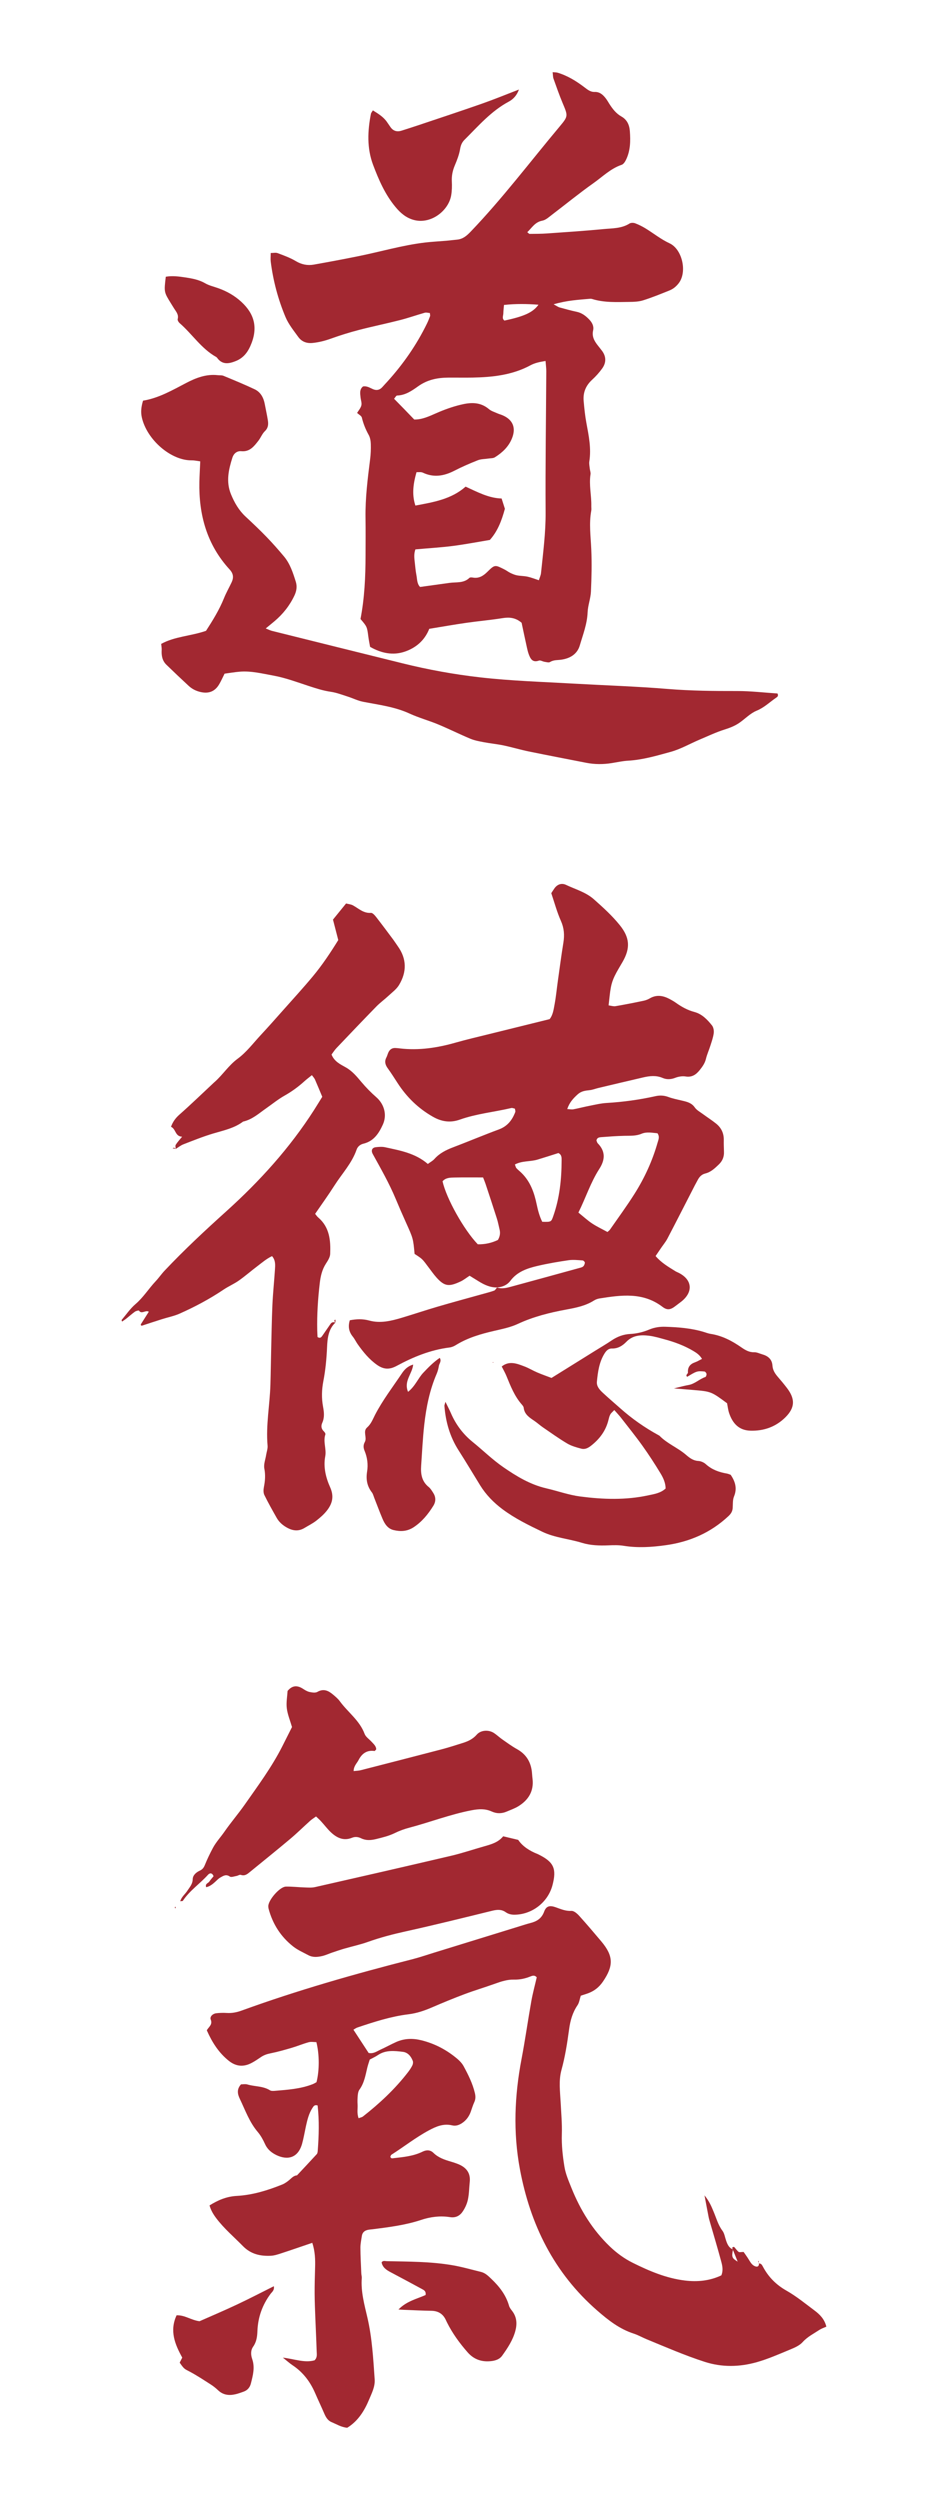
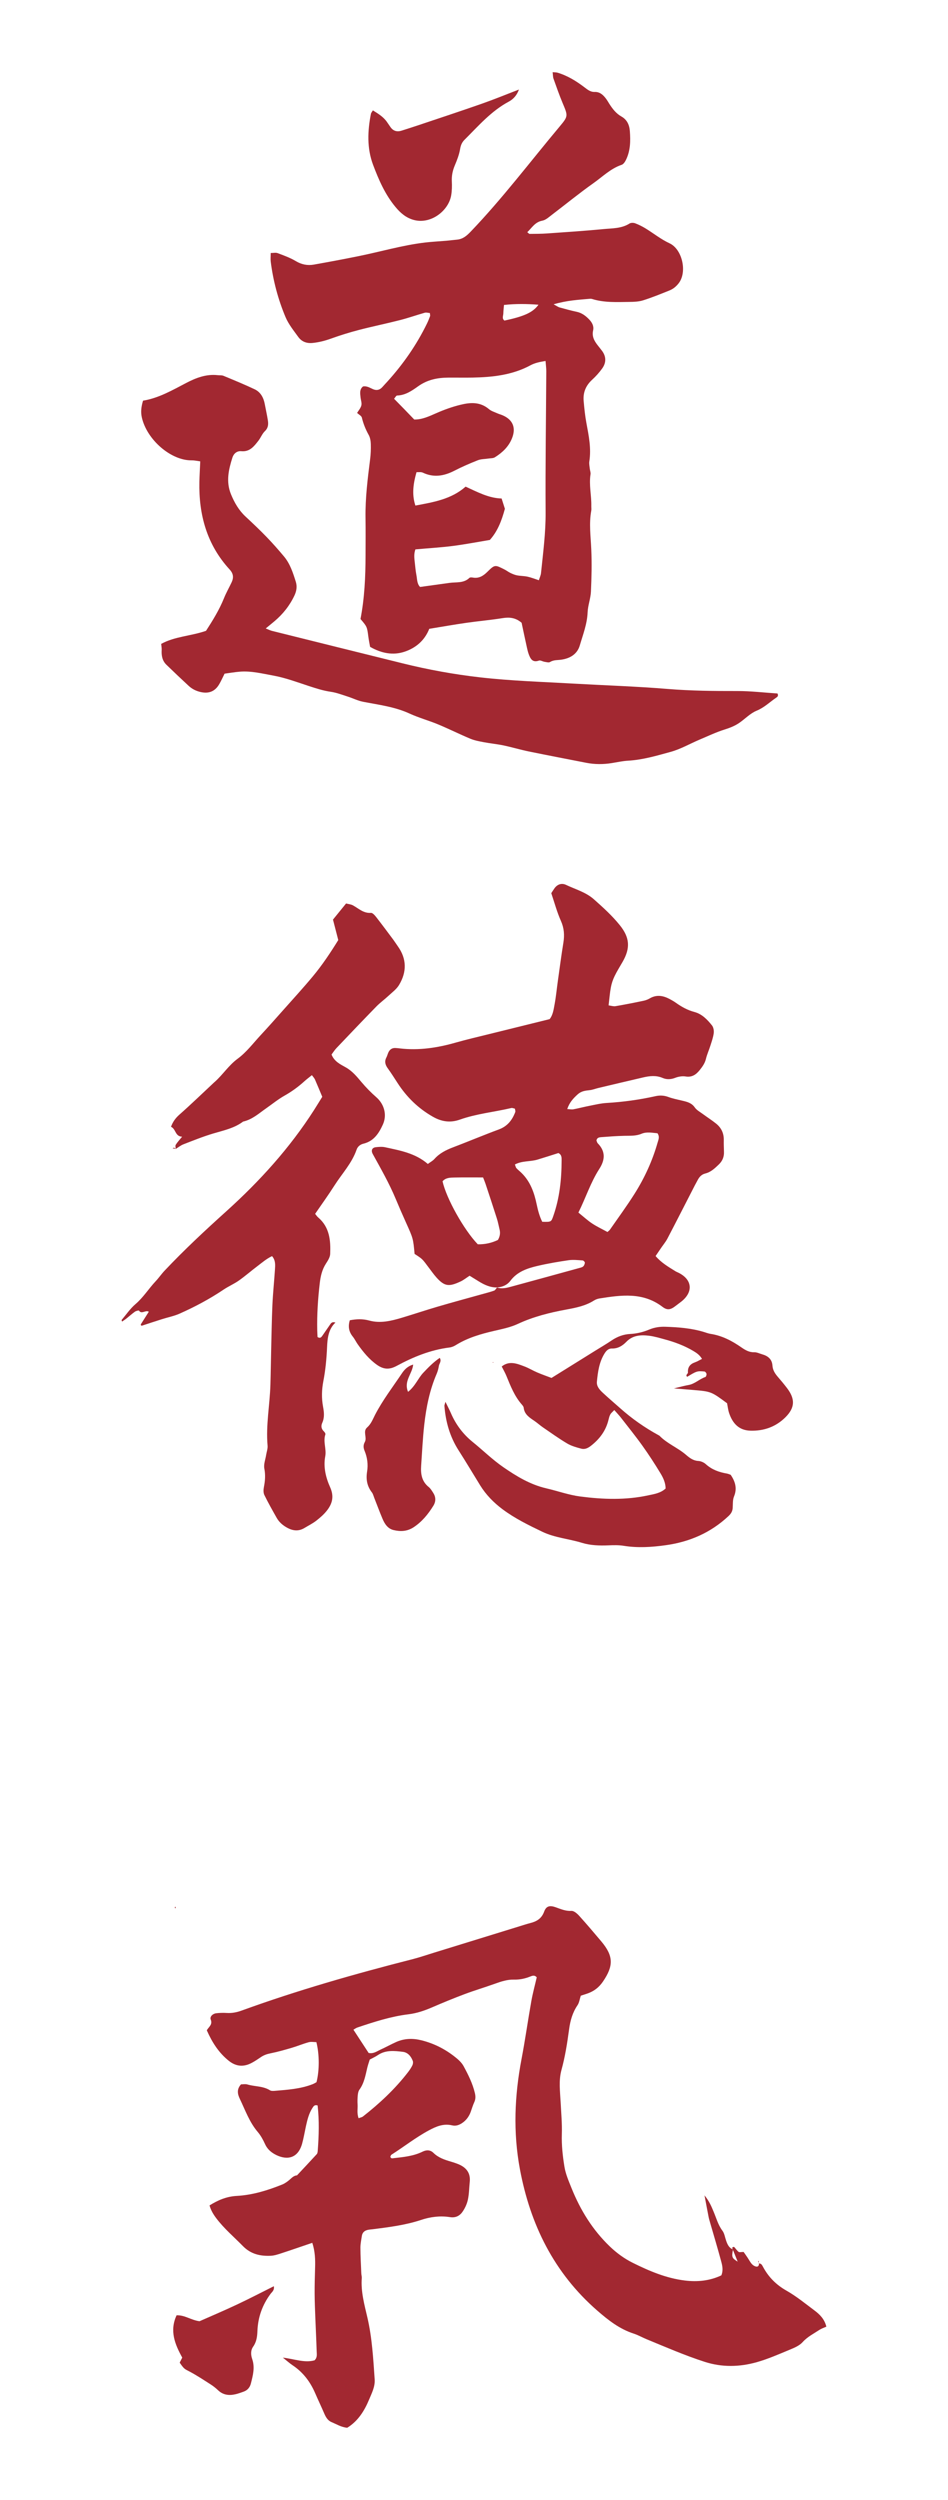
<svg xmlns="http://www.w3.org/2000/svg" id="Calque_1" x="0px" y="0px" viewBox="0 0 251.19 661.84" style="enable-background:new 0 0 251.19 661.84;" xml:space="preserve">
  <style type="text/css"> .st0{fill:#A22831;} </style>
  <path class="st0" d="M194.16,595.51c-0.05-0.17-0.18-0.39-0.12-0.51c0.06-0.11,0.42-0.21,0.48-0.16c0.41,0.42,0.73,0.95,1.18,1.3 c0.21,0.17,0.67,0.03,1.34,0.03c0.38,0.56,0.98,1.36,1.49,2.22c0.43,0.72,0.89,1.4,1.72,1.63c0.67,0.18,0.87-0.28,0.87-0.86 l-0.08,0.06c0.65-0.06,0.9,0.43,1.13,0.88c1.46,2.72,3.49,4.77,6.23,6.32c2.6,1.47,4.95,3.4,7.36,5.2c1.41,1.05,2.69,2.27,3.2,4.32 c-0.65,0.3-1.3,0.51-1.86,0.87c-1.52,1.01-3.14,1.8-4.42,3.22c-0.85,0.95-2.22,1.52-3.46,2.03c-2.87,1.19-5.74,2.46-8.73,3.3 c-4.56,1.28-9.2,1.38-13.8-0.11c-5.24-1.69-10.27-3.88-15.35-5.97c-1.15-0.47-2.24-1.11-3.42-1.49c-3.76-1.21-6.75-3.56-9.67-6.1 c-11.46-9.98-17.76-22.77-20.5-37.49c-1.81-9.72-1.41-19.41,0.44-29.1c0.97-5.09,1.69-10.24,2.6-15.35 c0.38-2.13,0.96-4.23,1.43-6.28c-0.6-0.7-1.22-0.41-1.78-0.19c-1.37,0.54-2.75,0.83-4.24,0.79c-1.79-0.05-3.47,0.52-5.14,1.12 c-2.63,0.94-5.32,1.74-7.94,2.72c-2.91,1.09-5.79,2.28-8.64,3.51c-2.01,0.87-4.04,1.56-6.24,1.83c-4.66,0.57-9.11,2.01-13.54,3.5 c-0.37,0.12-0.69,0.38-1.05,0.58c1.41,2.16,2.75,4.2,4.03,6.16c1.29,0.26,2.15-0.43,3.07-0.85c1.42-0.64,2.78-1.4,4.2-2.04 c2.16-0.97,4.4-1.04,6.7-0.47c3.6,0.89,6.78,2.58,9.59,4.97c0.62,0.53,1.21,1.17,1.6,1.88c1.23,2.27,2.39,4.58,2.99,7.12 c0.2,0.83,0.22,1.61-0.16,2.42c-0.39,0.84-0.64,1.74-0.96,2.61c-0.45,1.2-1.18,2.19-2.25,2.91c-0.8,0.53-1.65,0.85-2.64,0.62 c-2.27-0.54-4.17,0.24-6.18,1.32c-3.5,1.88-6.59,4.33-9.91,6.44c-0.15,0.09-0.2,0.33-0.3,0.51c0.12,0.61,0.61,0.44,0.98,0.4 c2.58-0.29,5.17-0.54,7.55-1.71c1.04-0.51,2.06-0.5,2.89,0.32c1.32,1.29,2.98,1.84,4.68,2.33c0.6,0.17,1.19,0.38,1.77,0.6 c2.15,0.85,3.43,2.28,3.17,4.75c-0.16,1.55-0.16,3.12-0.48,4.64c-0.22,1.09-0.71,2.18-1.32,3.11c-0.76,1.18-1.87,1.83-3.44,1.58 c-2.61-0.41-5.2-0.08-7.68,0.75c-4.17,1.38-8.48,1.91-12.8,2.46c-0.41,0.05-0.83,0.07-1.23,0.15c-0.9,0.18-1.5,0.68-1.64,1.63 c-0.15,1.03-0.38,2.06-0.38,3.09c0.01,2.28,0.14,4.56,0.24,6.83c0.02,0.41,0.15,0.83,0.12,1.24c-0.26,3.59,0.69,7,1.49,10.43 c1.25,5.38,1.55,10.88,1.93,16.37c0.13,1.97-0.78,3.66-1.48,5.35c-1.24,2.98-2.94,5.71-5.79,7.46c-1.57-0.13-2.82-0.94-4.14-1.48 c-1.02-0.42-1.54-1.33-1.96-2.31c-0.78-1.81-1.63-3.59-2.41-5.39c-1.31-3.02-3.22-5.54-6-7.38c-0.75-0.5-1.43-1.12-2.55-2.01 c3.18,0.39,5.76,1.45,8.39,0.72c0.79-0.74,0.59-1.62,0.57-2.42c-0.09-2.9-0.24-5.81-0.35-8.71c-0.08-2.18-0.18-4.36-0.19-6.54 c-0.01-2.28,0.05-4.56,0.12-6.83c0.07-2.18,0-4.33-0.74-6.61c-2.86,0.97-5.58,1.92-8.32,2.81c-0.88,0.29-1.79,0.58-2.7,0.62 c-2.77,0.12-5.25-0.41-7.37-2.57c-2.39-2.44-5.02-4.65-7.09-7.41c-0.75-1-1.38-2.04-1.75-3.35c2.28-1.42,4.51-2.37,7.25-2.52 c4.15-0.23,8.16-1.46,12.03-3.02c0.66-0.27,1.27-0.71,1.82-1.16c0.64-0.53,1.17-1.2,2.08-1.26c1.75-1.87,3.51-3.73,5.23-5.61 c0.19-0.2,0.24-0.58,0.26-0.88c0.31-4.03,0.42-8.05-0.03-12.01c-0.82-0.26-1.08,0.21-1.36,0.64c-0.98,1.51-1.38,3.23-1.76,4.96 c-0.33,1.52-0.58,3.06-1,4.56c-1.24,4.32-4.58,4.26-7.31,2.71c-1.09-0.62-1.97-1.45-2.51-2.66c-0.51-1.13-1.13-2.25-1.92-3.19 c-2.2-2.58-3.3-5.73-4.73-8.72c-0.61-1.26-0.92-2.56,0.29-3.89c0.49,0,1.14-0.14,1.7,0.03c1.97,0.58,4.14,0.39,5.97,1.54 c0.32,0.2,0.81,0.18,1.22,0.15c3.41-0.28,6.84-0.5,10.08-1.76c0.38-0.15,0.73-0.37,1.03-0.53c0.8-3.09,0.79-7.38-0.03-10.61 c-0.66,0-1.39-0.15-2.04,0.03c-1.5,0.41-2.94,1.02-4.43,1.46c-1.88,0.55-3.78,1.1-5.7,1.48c-0.95,0.19-1.78,0.48-2.56,1.02 c-0.77,0.53-1.55,1.05-2.37,1.49c-2.13,1.14-4.14,1.03-6.09-0.52c-2.67-2.13-4.43-4.89-5.84-8.08c0.44-0.88,1.61-1.47,1.04-2.85 c-0.31-0.75,0.51-1.56,1.43-1.67c0.92-0.11,1.87-0.14,2.79-0.08c1.38,0.09,2.67-0.16,3.96-0.63c14.84-5.39,30-9.71,45.3-13.61 c1.91-0.49,3.77-1.13,5.65-1.71c7.54-2.32,15.07-4.65,22.6-6.97c0.99-0.31,1.98-0.63,2.98-0.89c1.69-0.43,2.96-1.19,3.63-3.01 c0.55-1.5,1.48-1.72,3.04-1.17c1.36,0.48,2.64,1.06,4.19,0.97c0.65-0.04,1.49,0.68,2.02,1.26c2.02,2.23,3.96,4.52,5.9,6.82 c3.25,3.87,3.28,6.46,0.43,10.64c-1.06,1.55-2.38,2.55-4.1,3.15c-0.59,0.21-1.18,0.39-1.77,0.58c-0.29,0.87-0.39,1.83-0.87,2.53 c-1.33,1.95-1.93,4.13-2.23,6.4c-0.49,3.6-1.04,7.18-2.01,10.7c-0.79,2.85-0.37,5.78-0.22,8.66c0.14,2.79,0.4,5.56,0.31,8.38 c-0.09,2.88,0.23,5.82,0.7,8.67c0.32,1.91,1.13,3.76,1.86,5.58c2.35,5.84,5.6,11.11,10.18,15.49c1.81,1.73,3.81,3.19,6.06,4.31 c4.39,2.18,8.87,4.08,13.79,4.68c3.35,0.41,6.6,0.09,9.67-1.36c0.56-1.33,0.27-2.57-0.05-3.75c-0.92-3.4-1.93-6.78-2.91-10.16 c-0.14-0.5-0.3-0.99-0.4-1.5c-0.34-1.7-0.65-3.41-1.1-5.78c1.35,1.68,1.86,3.01,2.41,4.32c0.73,1.71,1.19,3.52,2.35,5.06 c0.53,0.71,0.66,1.73,0.97,2.61c0.34,1,0.76,1.93,1.82,2.35c-0.38,2.02-0.3,2.27,1.24,3.22 C194.96,597.52,194.56,596.51,194.16,595.51z M95.02,560.77c0.57-0.22,0.89-0.27,1.12-0.44c4.43-3.47,8.52-7.28,11.96-11.74 c0.44-0.57,0.85-1.18,1.17-1.83c0.16-0.34,0.23-0.84,0.1-1.18c-0.47-1.22-1.31-2.23-2.63-2.39c-2.25-0.27-4.55-0.53-6.62,0.87 c-0.68,0.46-1.44,0.79-2.15,1.18c-0.24,0.77-0.48,1.45-0.65,2.15c-0.48,2.01-0.81,4.06-2.07,5.8c-0.29,0.39-0.4,0.96-0.45,1.47 c-0.08,0.82-0.1,1.66-0.05,2.49C94.82,558.26,94.52,559.41,95.02,560.77z" />
  <path class="st0" d="M146.69,80.56c0.92,0.5,1.23,0.74,1.58,0.83c1.5,0.41,3,0.83,4.52,1.15c1.4,0.29,2.44,1.1,3.38,2.09 c0.74,0.79,1.24,1.75,0.99,2.83c-0.37,1.62,0.32,2.82,1.24,3.99c0.38,0.49,0.78,0.97,1.15,1.47c1.12,1.54,1.08,3.14,0.01,4.63 c-0.78,1.09-1.7,2.1-2.69,3.01c-1.65,1.52-2.41,3.36-2.22,5.57c0.17,1.96,0.37,3.93,0.73,5.86c0.63,3.37,1.32,6.72,0.77,10.19 c-0.09,0.6,0.06,1.24,0.12,1.85c0.05,0.52,0.28,1.05,0.2,1.54c-0.44,2.81,0.27,5.58,0.21,8.37c-0.01,0.41,0.06,0.84-0.01,1.24 c-0.63,3.42-0.15,6.82,0,10.24c0.17,3.73,0.08,7.47-0.09,11.2c-0.08,1.84-0.81,3.65-0.88,5.49c-0.12,3.07-1.23,5.88-2.07,8.75 c-0.67,2.31-2.57,3.44-4.89,3.78c-1.01,0.15-2.04,0.02-2.99,0.62c-0.34,0.22-0.99,0.01-1.48-0.06c-0.5-0.08-1.07-0.46-1.46-0.32 c-1.68,0.6-2.25-0.43-2.71-1.68c-0.21-0.58-0.36-1.19-0.49-1.8c-0.49-2.22-0.96-4.45-1.4-6.53c-1.62-1.39-3.26-1.52-5.11-1.22 c-3.17,0.51-6.38,0.78-9.57,1.24c-3.27,0.47-6.53,1.05-9.79,1.58c-1.25,3.17-3.64,5.08-6.51,6.05c-3.04,1.03-6.15,0.46-9.17-1.28 c-0.14-0.81-0.33-1.71-0.45-2.62c-0.35-2.7-0.34-2.7-2.09-4.75c1.07-5.51,1.33-11.15,1.34-16.81c0.01-3.32,0.04-6.65-0.01-9.97 c-0.08-5.21,0.57-10.36,1.22-15.51c0.17-1.33,0.22-2.69,0.18-4.03c-0.02-0.81-0.17-1.7-0.55-2.39c-0.82-1.47-1.43-2.97-1.82-4.61 c-0.11-0.46-0.79-0.79-1.26-1.24c0.37-0.62,0.95-1.26,1.13-1.99c0.16-0.66-0.15-1.43-0.22-2.15c-0.1-1.02-0.31-2.08,0.65-2.86 c1.03-0.2,1.81,0.36,2.66,0.72c0.99,0.42,1.81,0.2,2.51-0.6c0.41-0.47,0.84-0.92,1.26-1.38c4.21-4.64,7.76-9.73,10.51-15.37 c0.32-0.65,0.59-1.33,0.84-2c0.06-0.17-0.02-0.4-0.06-0.81c-0.43-0.03-0.93-0.2-1.35-0.08c-2.19,0.62-4.35,1.39-6.56,1.95 c-3.62,0.93-7.28,1.67-10.89,2.61c-2.5,0.65-4.98,1.42-7.42,2.3c-1.58,0.57-3.16,0.97-4.82,1.14c-1.59,0.17-2.92-0.33-3.83-1.59 c-1.21-1.68-2.56-3.34-3.36-5.22c-1.98-4.7-3.29-9.62-3.93-14.69c-0.09-0.7-0.01-1.42-0.01-2.31c0.7,0,1.33-0.16,1.83,0.03 c1.65,0.62,3.33,1.22,4.83,2.12c1.53,0.91,3.09,1.21,4.76,0.92c3.88-0.69,7.75-1.41,11.61-2.19c6-1.2,11.88-2.96,17.98-3.67 c1.85-0.21,3.72-0.3,5.58-0.46c0.93-0.08,1.85-0.21,2.78-0.29c1.53-0.14,2.53-0.99,3.6-2.1c8.42-8.78,15.75-18.49,23.55-27.8 c2.35-2.81,2.27-2.82,0.81-6.3c-0.88-2.1-1.63-4.26-2.4-6.41c-0.16-0.46-0.14-0.98-0.23-1.72c0.57,0.05,0.95,0.03,1.3,0.13 c2.62,0.78,4.91,2.19,7.08,3.83c0.83,0.62,1.6,1.31,2.75,1.27c1.4-0.05,2.3,0.82,3.06,1.85c0.31,0.42,0.56,0.87,0.84,1.31 c0.85,1.32,1.77,2.54,3.19,3.34c1.48,0.83,2.12,2.2,2.24,3.86c0.2,2.61,0.16,5.18-1.01,7.59c-0.25,0.52-0.67,1.18-1.16,1.34 c-2.93,0.99-5.09,3.18-7.52,4.89c-3.72,2.63-7.25,5.52-10.88,8.28c-0.82,0.62-1.68,1.44-2.62,1.62c-1.96,0.36-2.75,1.89-3.99,3.05 c0.32,0.24,0.47,0.45,0.61,0.45c1.56-0.02,3.11-0.01,4.66-0.12c4.97-0.35,9.94-0.67,14.9-1.15c2.34-0.23,4.79-0.12,6.93-1.48 c0.37-0.23,1.05-0.22,1.48-0.06c0.96,0.36,1.9,0.83,2.78,1.37c2.12,1.3,4.1,2.9,6.34,3.93c3.37,1.56,4.74,7.6,2.42,10.58 c-0.67,0.86-1.45,1.5-2.41,1.89c-2.3,0.93-4.61,1.87-6.98,2.62c-1.16,0.37-2.45,0.42-3.68,0.43c-3.31,0.04-6.64,0.23-9.88-0.78 c-0.19-0.06-0.41-0.07-0.62-0.05C153.32,79.37,150.32,79.5,146.69,80.56z M109.76,111.06c2.04,0.05,3.95-0.85,5.82-1.67 c2.09-0.92,4.21-1.69,6.43-2.23c2.72-0.67,5.25-0.79,7.56,1.16c0.61,0.52,1.46,0.76,2.21,1.1c0.47,0.21,0.98,0.34,1.46,0.55 c2.7,1.19,3.53,3.34,2.41,6.1c-0.9,2.22-2.56,3.76-4.52,4.99c-0.48,0.3-1.18,0.24-1.78,0.34c-0.91,0.14-1.89,0.11-2.73,0.44 c-2.11,0.83-4.21,1.74-6.23,2.78c-2.74,1.4-5.45,1.88-8.35,0.51c-0.49-0.23-1.14-0.1-1.67-0.13c-1.05,3.58-1.15,6.3-0.3,8.84 c4.74-0.89,9.51-1.66,13.3-5.01c3.16,1.43,6.08,3.04,9.54,3.14c0.35,1.1,0.66,2.06,0.87,2.72c-0.87,3.23-1.96,5.99-3.98,8.25 c-3.31,0.55-6.57,1.18-9.86,1.6c-3.26,0.41-6.54,0.6-9.87,0.9c-0.43,1.17-0.3,2.3-0.17,3.43c0.13,1.13,0.22,2.28,0.44,3.4 c0.21,1.08,0.13,2.28,0.97,3.12c2.66-0.37,5.22-0.72,7.79-1.08c1.81-0.25,3.77,0.14,5.28-1.33c0.17-0.16,0.6-0.13,0.89-0.08 c1.61,0.29,2.76-0.42,3.86-1.51c1.98-1.95,2.02-1.91,4.54-0.63c0.55,0.28,1.05,0.67,1.61,0.94c0.56,0.26,1.14,0.51,1.74,0.62 c0.91,0.17,1.87,0.15,2.78,0.35c0.97,0.21,1.9,0.59,2.98,0.94c0.23-0.74,0.51-1.3,0.57-1.89c0.55-5.36,1.26-10.69,1.22-16.12 c-0.08-12.45,0.11-24.91,0.18-37.36c0-0.81-0.12-1.62-0.2-2.68c-1.5,0.25-2.8,0.5-4,1.15c-4.8,2.59-10.05,3.15-15.35,3.25 c-2.16,0.04-4.33-0.01-6.5,0.01c-2.89,0.03-5.48,0.57-7.9,2.29c-1.64,1.17-3.38,2.39-5.58,2.45c-0.26,0.01-0.51,0.53-0.8,0.86 C106.26,107.42,107.97,109.2,109.76,111.06z M133.54,80.73c-0.08,0.95-0.16,1.57-0.17,2.18c0,0.66-0.46,1.42,0.3,1.96 c5.27-1.13,7.55-2.17,9.01-4.2C139.63,80.44,136.7,80.39,133.54,80.73z" />
  <path class="st0" d="M54.59,167c1.77-2.74,3.51-5.54,4.76-8.64c0.58-1.44,1.36-2.8,2.02-4.2c0.58-1.24,0.49-2.29-0.52-3.39 c-6.03-6.56-8.21-14.49-8.02-23.22c0.04-1.75,0.15-3.49,0.23-5.41c-0.85-0.11-1.55-0.28-2.23-0.27 c-5.49,0.11-11.95-5.45-13.26-11.41c-0.32-1.46-0.13-2.86,0.33-4.39c4.2-0.69,7.77-2.78,11.44-4.69c2.59-1.35,5.31-2.4,8.34-2.06 c0.52,0.06,1.08-0.02,1.54,0.17c2.77,1.15,5.55,2.29,8.26,3.57c1.6,0.76,2.38,2.25,2.69,3.98c0.26,1.42,0.59,2.83,0.81,4.26 c0.16,1.04,0.1,1.99-0.79,2.84c-0.73,0.7-1.1,1.75-1.74,2.56c-1.15,1.47-2.27,2.96-4.52,2.75c-1.14-0.11-2.01,0.62-2.35,1.7 c-1.01,3.18-1.74,6.37-0.38,9.69c0.92,2.24,2.09,4.27,3.88,5.93c1.9,1.77,3.79,3.55,5.59,5.42c1.59,1.64,3.09,3.35,4.56,5.1 c1.64,1.95,2.4,4.34,3.15,6.72c0.39,1.24,0.2,2.44-0.35,3.62c-1.26,2.68-3.05,4.93-5.3,6.83c-0.7,0.59-1.41,1.16-2.32,1.91 c0.7,0.28,1.13,0.51,1.59,0.63c11.57,2.88,23.14,5.76,34.72,8.62c6.75,1.67,13.57,2.91,20.5,3.7c8.26,0.94,16.56,1.19,24.85,1.66 c8.29,0.47,16.59,0.73,24.86,1.41c6.12,0.5,12.22,0.56,18.35,0.55c3.61-0.01,7.21,0.42,10.73,0.65c0.34,0.69-0.06,0.91-0.39,1.14 c-1.69,1.16-3.14,2.6-5.14,3.42c-1.67,0.68-3.02,2.13-4.55,3.19c-1.2,0.83-2.52,1.35-3.93,1.79c-2.26,0.71-4.42,1.74-6.6,2.66 c-2.57,1.09-5.05,2.53-7.71,3.26c-3.68,1.01-7.38,2.11-11.25,2.33c-1.44,0.08-2.87,0.4-4.3,0.63c-2.28,0.37-4.55,0.37-6.81-0.07 c-5.09-1-10.18-1.97-15.26-3.01c-2.23-0.46-4.42-1.12-6.65-1.59c-1.72-0.36-3.49-0.52-5.22-0.85c-1.21-0.23-2.46-0.46-3.59-0.93 c-2.87-1.2-5.66-2.6-8.53-3.79c-2.49-1.03-5.11-1.74-7.55-2.86c-3.93-1.81-8.14-2.31-12.3-3.12c-1.41-0.27-2.74-0.95-4.12-1.39 c-1.48-0.47-2.95-1.04-4.47-1.26c-1.97-0.28-3.82-0.88-5.7-1.49c-3.15-1.03-6.28-2.21-9.52-2.8c-2.93-0.53-5.88-1.28-8.91-1.03 c-1.33,0.11-2.65,0.34-4,0.52c-0.53,1.05-0.94,1.99-1.46,2.86c-1.1,1.83-2.68,2.47-4.78,2.03c-1.25-0.26-2.37-0.81-3.29-1.67 c-1.98-1.83-3.94-3.69-5.88-5.57c-1.12-1.08-1.35-2.46-1.26-3.95c0.03-0.49-0.08-0.99-0.13-1.58C46.32,168.47,50.6,168.39,54.59,167 z" />
-   <path class="st0" d="M83.74,480.88c-0.58,0.42-1.1,0.74-1.55,1.14c-1.77,1.59-3.47,3.27-5.29,4.8c-3.5,2.94-7.06,5.8-10.6,8.69 c-0.72,0.59-1.41,1.22-2.5,0.83c-0.31-0.11-0.75,0.23-1.14,0.29c-0.59,0.1-1.39,0.42-1.76,0.16c-1.01-0.71-1.76-0.17-2.53,0.26 c-0.53,0.3-0.96,0.79-1.42,1.2c-0.68,0.61-1.39,1.16-2.32,1.36c-0.35-0.95,0.54-1.04,0.84-1.5c0.33-0.51,0.76-0.96,1.12-1.41 c-0.36-0.94-1-0.91-1.47-0.39c-2.14,2.38-4.87,4.19-6.67,6.9c-0.07,0.1-0.34,0.06-0.7,0.12c0.36-1.2,1.31-1.88,1.9-2.8 c0.61-0.94,1.38-1.73,1.41-3.02c0.02-1.09,0.94-1.86,1.89-2.29c0.74-0.34,1.06-0.82,1.35-1.54c0.62-1.53,1.34-3.02,2.12-4.48 c0.83-1.55,2.05-2.84,3.04-4.27c1.71-2.47,3.67-4.74,5.39-7.19c3.51-5.01,7.17-9.94,9.95-15.43c0.89-1.75,1.77-3.51,2.57-5.1 c-0.53-1.82-1.19-3.38-1.38-4.99c-0.18-1.52,0.12-3.09,0.21-4.57c1.27-1.55,2.63-1.52,4.13-0.54c0.52,0.34,1.08,0.68,1.67,0.81 c0.68,0.14,1.55,0.29,2.08-0.01c1.69-0.97,2.96-0.32,4.21,0.74c0.63,0.54,1.29,1.08,1.77,1.75c2.13,2.91,5.23,5.06,6.55,8.62 c0.3,0.81,1.21,1.39,1.84,2.08c0.55,0.6,1.21,1.14,1.24,2.01c-0.2,0.2-0.35,0.46-0.46,0.44c-2.04-0.29-3.34,0.68-4.23,2.41 c-0.46,0.88-1.29,1.58-1.3,2.91c0.72-0.09,1.33-0.09,1.9-0.24c7.14-1.83,14.27-3.66,21.4-5.52c1.9-0.5,3.78-1.11,5.66-1.7 c1.39-0.44,2.65-1.03,3.67-2.2c1.07-1.22,3.14-1.34,4.54-0.43c0.78,0.51,1.46,1.17,2.22,1.7c1.28,0.89,2.54,1.82,3.89,2.57 c2.38,1.32,3.64,3.31,3.95,5.97c0.07,0.62,0.09,1.24,0.17,1.86c0.4,3.28-1.06,5.63-3.74,7.29c-0.96,0.59-2.06,0.97-3.11,1.42 c-1.31,0.56-2.64,0.58-3.93-0.01c-1.78-0.81-3.47-0.7-5.41-0.33c-5.63,1.08-10.97,3.16-16.48,4.61c-1.3,0.34-2.59,0.81-3.79,1.4 c-1.61,0.79-3.31,1.19-5.02,1.61c-1.35,0.33-2.65,0.42-3.94-0.21c-0.78-0.38-1.58-0.48-2.41-0.14c-2.25,0.91-4.06,0.01-5.65-1.5 c-0.9-0.86-1.65-1.87-2.49-2.78C84.73,481.77,84.26,481.38,83.74,480.88z" />
-   <path class="st0" d="M133.32,486.13c1.5,0.36,2.6,0.62,3.99,0.95c1.15,1.72,3.04,2.93,5.2,3.77c0.1,0.04,0.19,0.09,0.28,0.14 c3.95,1.97,4.74,3.73,3.61,8.05c-1.18,4.54-5.39,7.81-10.07,7.85c-0.87,0.01-1.64-0.18-2.34-0.67c-1.12-0.79-2.27-0.69-3.56-0.38 c-7.66,1.88-15.31,3.78-23.01,5.48c-3.35,0.74-6.64,1.6-9.88,2.75c-2.04,0.73-4.18,1.19-6.27,1.79c-1.09,0.32-2.17,0.69-3.25,1.05 c-0.88,0.3-1.74,0.71-2.64,0.92c-1.22,0.28-2.48,0.41-3.65-0.21c-1.37-0.73-2.84-1.37-4.05-2.32c-3.27-2.57-5.43-5.94-6.51-9.98 c-0.05-0.2-0.07-0.41-0.08-0.62c-0.07-1.61,3.01-5.21,4.65-5.25c1.65-0.04,3.31,0.17,4.97,0.22c0.92,0.03,1.88,0.11,2.76-0.09 c12.04-2.73,24.08-5.48,36.1-8.3c2.93-0.69,5.78-1.66,8.68-2.48C130.13,488.27,132.03,487.75,133.32,486.13z" />
  <path class="st0" d="M98.8,29.22c1.43,0.89,2.83,1.73,3.78,3.14c0.29,0.43,0.58,0.86,0.88,1.28c0.76,1.09,1.79,1.33,3.01,0.93 c1.48-0.48,2.96-0.94,4.44-1.44c5.6-1.88,11.21-3.73,16.78-5.68c3.22-1.13,6.39-2.43,9.81-3.75c-0.53,1.51-1.47,2.55-2.68,3.2 c-4.67,2.49-8.06,6.45-11.72,10.09c-0.68,0.67-1.01,1.43-1.18,2.43c-0.25,1.5-0.81,2.96-1.41,4.37c-0.58,1.37-0.86,2.73-0.79,4.22 c0.06,1.23,0.04,2.5-0.17,3.71c-0.69,4.04-5.29,7.65-9.75,6.55c-2.14-0.53-3.67-1.85-5.01-3.47c-2.76-3.31-4.45-7.21-5.94-11.17 c-1.65-4.39-1.46-8.95-0.57-13.5C98.33,29.87,98.56,29.63,98.8,29.22z" />
-   <path class="st0" d="M105.58,611.41c2.11-2.2,4.86-2.81,7.19-3.84c0.17-1.08-0.51-1.33-1.01-1.61c-2.73-1.49-5.48-2.95-8.23-4.41 c-1.11-0.59-2.14-1.23-2.42-2.61c0.34-0.57,0.92-0.34,1.38-0.33c5.81,0.12,11.63,0.09,17.38,1.07c2.55,0.43,5.04,1.16,7.56,1.77 c1.15,0.28,1.92,1.05,2.77,1.86c2.14,2.04,3.87,4.26,4.69,7.14c0.14,0.48,0.49,0.92,0.8,1.32c1.25,1.62,1.37,3.4,0.86,5.31 c-0.66,2.45-2.04,4.52-3.49,6.55c-0.63,0.89-1.63,1.26-2.68,1.41c-2.54,0.35-4.72-0.31-6.45-2.27c-2.13-2.42-4.02-5.01-5.47-7.9 c-0.09-0.19-0.18-0.37-0.27-0.56c-0.74-1.7-2.02-2.53-3.89-2.56c-2.38-0.04-4.77-0.16-7.15-0.25 C106.67,611.47,106.2,611.44,105.58,611.41z" />
  <path class="st0" d="M47.61,625.47c0.23-0.44,0.46-0.89,0.68-1.33c-1.95-3.53-3.41-7.1-1.5-11.2c2.18-0.1,3.82,1.28,6.08,1.57 c3.14-1.39,6.57-2.84,9.94-4.43c3.24-1.52,6.42-3.18,9.75-4.84c0.19,1.1-0.5,1.52-0.89,2.05c-2.16,2.92-3.33,6.19-3.46,9.82 c-0.05,1.47-0.24,2.87-1.13,4.13c-0.71,1.01-0.62,2.23-0.25,3.3c0.76,2.21,0.19,4.3-0.34,6.41c-0.26,1.07-0.91,1.85-1.98,2.22 c-0.69,0.23-1.37,0.5-2.07,0.66c-1.7,0.4-3.28,0.25-4.64-1.03c-0.6-0.57-1.26-1.1-1.95-1.54c-1.83-1.17-3.64-2.37-5.55-3.39 C48.9,627.13,48.84,627.25,47.61,625.47z" />
-   <path class="st0" d="M43.93,73.26c1.7-0.3,3.45-0.08,5.16,0.18c1.82,0.28,3.64,0.6,5.3,1.57c1.06,0.61,2.31,0.87,3.48,1.3 c2.26,0.81,4.3,1.96,6.09,3.61c3.48,3.21,4.52,6.93,2.34,11.77c-0.81,1.79-1.97,3.14-3.79,3.88c-1.82,0.74-3.61,1.08-4.99-0.85 c-0.06-0.08-0.14-0.16-0.23-0.21c-3.96-2.21-6.38-6.1-9.72-8.99c-0.27-0.24-0.57-0.75-0.49-1.05c0.32-1.19-0.42-1.96-0.96-2.82 c-0.27-0.44-0.54-0.88-0.82-1.32C43.44,77.32,43.44,77.32,43.93,73.26z" />
  <path class="st0" d="M46.55,505.03c-0.04,0.07-0.08,0.15-0.11,0.22c-0.05-0.12-0.11-0.23-0.13-0.35c0-0.03,0.13-0.08,0.2-0.13 C46.52,504.86,46.54,504.95,46.55,505.03z" />
  <path class="st0" d="M201.11,599.16c-0.08-0.17-0.17-0.33-0.23-0.5c-0.01-0.02,0.12-0.09,0.18-0.14c-0.01,0.23-0.01,0.46-0.03,0.69 C201.03,599.22,201.11,599.16,201.11,599.16z" />
  <g>
    <path class="st0" d="M131.78,340.83c-1.85,0.06-3.43-0.68-4.95-1.62c-0.79-0.48-1.57-0.97-2.4-1.48c-0.87,0.56-1.6,1.16-2.43,1.54 c-2.9,1.34-4.14,1.4-6.33-1.05c-0.83-0.92-1.53-1.96-2.29-2.94c-0.51-0.65-0.97-1.37-1.57-1.93c-0.58-0.55-1.31-0.95-1.96-1.4 c-0.37-4.08-0.38-4.08-2.27-8.28c-0.94-2.08-1.85-4.17-2.73-6.28c-1.72-4.12-3.93-7.98-6.08-11.88c-0.52-0.95-0.19-1.7,0.83-1.81 c0.81-0.09,1.68-0.16,2.46,0.02c3.95,0.86,7.97,1.55,11.3,4.42c0.64-0.48,1.29-0.81,1.75-1.32c1.36-1.53,3.09-2.38,4.95-3.09 c4.07-1.55,8.09-3.24,12.17-4.75c2.25-0.84,3.5-2.48,4.3-4.59c0.09-0.24-0.06-0.57-0.1-0.89c-0.35-0.07-0.67-0.23-0.94-0.17 c-4.53,1.07-9.21,1.5-13.64,3.07c-2.5,0.89-4.8,0.58-7.15-0.76c-3.89-2.21-6.95-5.21-9.36-8.93c-0.84-1.3-1.68-2.62-2.59-3.88 c-0.67-0.92-0.93-1.81-0.37-2.88c0.24-0.46,0.34-0.98,0.58-1.44c0.36-0.7,0.94-1.09,1.75-1.07c0.41,0.01,0.83,0.06,1.24,0.11 c5.03,0.59,9.92-0.15,14.76-1.53c2.99-0.85,6.03-1.55,9.05-2.3c5.23-1.3,10.46-2.58,15.87-3.92c0.87-1.06,1.06-2.53,1.32-3.93 c0.38-2.04,0.57-4.11,0.86-6.16c0.48-3.39,0.92-6.79,1.47-10.16c0.32-2,0.2-3.83-0.65-5.74c-1.05-2.35-1.72-4.87-2.56-7.36 c0.32-0.48,0.58-0.92,0.88-1.33c0.79-1.07,1.93-1.39,3.04-0.86c2.5,1.19,5.24,1.92,7.39,3.83c2.41,2.14,4.79,4.29,6.82,6.8 c2.67,3.29,2.88,6.06,0.78,9.73c-0.72,1.26-1.5,2.48-2.13,3.79c-0.45,0.93-0.79,1.93-0.98,2.94c-0.29,1.52-0.4,3.07-0.61,4.81 c0.68,0.09,1.28,0.3,1.82,0.21c2.45-0.42,4.9-0.9,7.33-1.41c0.6-0.12,1.21-0.33,1.73-0.64c1.83-1.08,3.58-0.76,5.32,0.17 c0.55,0.3,1.1,0.6,1.6,0.96c1.53,1.09,3.12,1.98,4.98,2.47c1.97,0.53,3.38,2,4.61,3.54c0.4,0.5,0.55,1.37,0.47,2.03 c-0.14,1.12-0.53,2.21-0.88,3.3c-0.37,1.19-0.9,2.33-1.19,3.54c-0.28,1.17-0.94,2.07-1.65,2.96c-0.95,1.18-2.04,1.97-3.74,1.69 c-0.87-0.14-1.89,0.03-2.73,0.35c-1.15,0.45-2.27,0.5-3.33,0.05c-1.74-0.75-3.45-0.55-5.18-0.15c-3.94,0.91-7.87,1.85-11.81,2.78 c-0.81,0.19-1.6,0.52-2.41,0.6c-1.15,0.12-2.19,0.25-3.13,1.1c-1.17,1.06-2.19,2.15-2.77,3.9c0.68,0.03,1.17,0.15,1.63,0.06 c1.42-0.27,2.83-0.65,4.25-0.92c1.52-0.3,3.05-0.67,4.59-0.76c4.36-0.26,8.66-0.85,12.92-1.8c1.14-0.25,2.22-0.21,3.35,0.2 c1.25,0.46,2.58,0.72,3.89,1.03c1.22,0.29,2.35,0.59,3.16,1.75c0.51,0.73,1.4,1.2,2.14,1.75c1.17,0.86,2.4,1.64,3.53,2.55 c1.37,1.1,2.06,2.56,2.02,4.35c-0.02,1.03,0.02,2.07,0.05,3.11c0.05,1.32-0.39,2.41-1.36,3.34c-1.06,1.01-2.1,2.03-3.58,2.39 c-0.99,0.24-1.6,0.91-2.04,1.77c-0.24,0.46-0.5,0.91-0.74,1.37c-2.42,4.7-4.81,9.41-7.26,14.09c-0.48,0.91-1.16,1.71-1.74,2.57 c-0.46,0.67-0.91,1.34-1.4,2.06c1.54,1.8,3.43,2.88,5.26,4.02c0.26,0.16,0.56,0.27,0.84,0.41c3.6,1.8,3.94,5.02,0.79,7.57 c-0.48,0.39-1,0.74-1.49,1.13c-1.41,1.11-2.27,1.31-3.61,0.29c-5.17-3.92-10.91-3.1-16.68-2.19c-0.5,0.08-1.02,0.28-1.45,0.55 c-2.25,1.42-4.81,1.92-7.36,2.39c-4.4,0.81-8.69,1.88-12.79,3.79c-1.95,0.91-4.14,1.35-6.25,1.84c-3.56,0.82-7.03,1.82-10.17,3.76 c-0.51,0.32-1.12,0.58-1.71,0.65c-5.02,0.62-9.62,2.51-14.01,4.88c-1.9,1.03-3.44,0.94-5.17-0.27c-2.08-1.46-3.64-3.38-5.09-5.41 c-0.48-0.67-0.83-1.45-1.35-2.09c-1.06-1.31-1.28-2.73-0.78-4.32c1.73-0.33,3.4-0.41,5.18,0.08c2.9,0.79,5.77,0.1,8.57-0.74 c3.18-0.95,6.33-2.01,9.51-2.94c3.88-1.14,7.78-2.19,11.68-3.28c1.1-0.31,2.21-0.58,3.28-0.96c0.32-0.11,0.52-0.54,0.78-0.82 c1.38,0.43,2.69,0.06,3.99-0.3c5.9-1.6,11.79-3.22,17.68-4.84c0.4-0.11,0.85-0.19,1.15-0.44c0.26-0.22,0.44-0.66,0.46-1.01 c0.01-0.19-0.36-0.58-0.58-0.59c-1.23-0.08-2.49-0.23-3.7-0.06c-2.77,0.4-5.53,0.87-8.26,1.51c-2.74,0.64-5.38,1.52-7.2,3.95 C134.45,340.13,133.2,340.71,131.78,340.83z M153.26,321.01c1.4,1.13,2.46,2.11,3.64,2.89c1.27,0.84,2.67,1.49,4.05,2.25 c0.22-0.2,0.49-0.37,0.66-0.61c2.19-3.15,4.46-6.24,6.51-9.48c2.67-4.22,4.75-8.75,6.12-13.57c0.21-0.75,0.63-1.55-0.04-2.48 c-1.36-0.11-2.85-0.44-4.2,0.13c-1.52,0.64-3.03,0.51-4.58,0.55c-2.07,0.05-4.13,0.2-6.19,0.36c-0.48,0.04-1.05,0.14-1.19,0.87 c0.1,0.23,0.16,0.57,0.36,0.77c2.1,2.15,1.93,4.39,0.4,6.76C156.48,313.05,155.2,317.13,153.26,321.01z M131.93,328.26 c0.52-0.88,0.68-1.78,0.45-2.73c-0.24-1.01-0.43-2.03-0.75-3.02c-0.97-3.06-1.99-6.12-3-9.17c-0.19-0.56-0.43-1.11-0.63-1.63 c-2.65,0-5.13-0.03-7.6,0.02c-1.12,0.02-2.3,0.03-3.14,1c1.01,4.54,5.64,12.83,9.34,16.68 C128.45,329.45,130.25,329.07,131.93,328.26z M136.43,308.28c0.18,0.45,0.23,0.79,0.42,0.99c0.42,0.46,0.92,0.83,1.36,1.27 c2.32,2.28,3.35,5.2,3.99,8.28c0.34,1.62,0.76,3.21,1.48,4.63c2.38,0.06,2.37,0.06,2.93-1.54c1.67-4.76,2.19-9.7,2.2-14.71 c0-0.71,0.06-1.49-0.85-1.95c-1.78,0.56-3.64,1.17-5.51,1.73C140.52,307.57,138.36,307.25,136.43,308.28z" />
    <path class="st0" d="M88.89,350.12c-1.91,1.78-2.13,4.28-2.23,6.56c-0.13,3.02-0.41,6-0.98,8.95c-0.44,2.28-0.5,4.51-0.08,6.77 c0.27,1.46,0.42,2.87-0.21,4.27c-0.37,0.83-0.28,1.6,0.43,2.27c0.21,0.2,0.47,0.59,0.4,0.79c-0.67,1.93,0.33,3.85-0.04,5.81 c-0.54,2.83,0.16,5.66,1.29,8.17c1.07,2.38,0.63,4.23-0.74,6.05c-0.8,1.06-1.84,1.97-2.89,2.79c-0.97,0.76-2.11,1.32-3.17,1.96 c-1.48,0.9-2.96,0.78-4.44,0.01c-1.22-0.64-2.25-1.5-2.93-2.71c-1.12-1.99-2.25-3.97-3.25-6.02c-0.29-0.59-0.26-1.42-0.13-2.09 c0.33-1.64,0.45-3.22,0.12-4.92c-0.22-1.13,0.29-2.4,0.48-3.61c0.13-0.82,0.45-1.65,0.38-2.45c-0.48-5.42,0.59-10.75,0.75-16.13 c0.09-2.9,0.12-5.81,0.19-8.71c0.1-4.15,0.16-8.3,0.34-12.44c0.14-3.1,0.47-6.2,0.67-9.3c0.08-1.22,0.21-2.48-0.77-3.6 c-1.46,0.69-2.63,1.71-3.86,2.64c-1.66,1.25-3.22,2.62-4.92,3.82c-1.26,0.89-2.71,1.5-3.99,2.36c-3.72,2.5-7.65,4.6-11.73,6.41 c-1.49,0.66-3.13,0.97-4.69,1.47c-1.78,0.56-3.54,1.15-5.33,1.73c-0.07-0.04-0.19-0.08-0.23-0.15c-0.04-0.08-0.02-0.22,0.03-0.3 c0.66-1.05,1.32-2.08,2.07-3.26c-0.88-0.54-1.9,0.77-2.6-0.29c-0.07-0.11-0.78,0.07-1.08,0.28c-0.76,0.54-1.45,1.17-2.18,1.75 c-0.37,0.3-0.78,0.56-1.22,0.87c-0.09-0.28-0.16-0.39-0.13-0.42c1.21-1.42,2.27-3,3.67-4.2c2.09-1.78,3.5-4.09,5.35-6.06 c0.85-0.9,1.55-1.94,2.4-2.83c5.2-5.51,10.75-10.67,16.38-15.74c8.82-7.96,16.75-16.7,23.18-26.74c0.72-1.13,1.42-2.28,2.19-3.52 c-0.65-1.55-1.28-3.08-1.94-4.59c-0.16-0.36-0.46-0.66-0.81-1.14c-0.72,0.58-1.36,1.06-1.96,1.6c-1.62,1.47-3.36,2.74-5.28,3.82 c-1.71,0.96-3.24,2.22-4.85,3.34c-1.94,1.36-3.72,3-6.13,3.53c-2.36,1.77-5.18,2.34-7.93,3.16c-2.68,0.8-5.28,1.85-7.89,2.86 c-0.74,0.29-1.38,0.82-2.06,1.24l0.02,0.01c-0.01-0.38-0.16-0.85,0.01-1.13c0.42-0.68,0.99-1.27,1.69-2.14 c-1.91-0.06-1.61-2.04-2.95-2.62c0.46-1.27,1.17-2.29,2.23-3.22c3.03-2.67,5.94-5.49,8.9-8.25c0.15-0.14,0.3-0.29,0.46-0.42 c2.15-1.91,3.68-4.37,6.07-6.13c2.31-1.69,4.1-4.09,6.08-6.22c1.98-2.13,3.91-4.3,5.83-6.47c2.68-3.02,5.42-6,8-9.1 c2.52-3.02,4.7-6.31,6.75-9.62c-0.49-1.9-0.95-3.69-1.4-5.42c1.21-1.49,2.3-2.83,3.47-4.27c0.66,0.17,1.31,0.22,1.82,0.5 c1.52,0.83,2.79,2.14,4.77,1.99c0.44-0.03,1.02,0.64,1.39,1.11c1.53,1.96,3.01,3.96,4.5,5.95c0.43,0.58,0.82,1.2,1.24,1.79 c2.38,3.33,2.38,6.8,0.33,10.22c-0.67,1.12-1.82,1.96-2.8,2.87c-1.06,0.99-2.25,1.84-3.25,2.87c-3.55,3.64-7.06,7.32-10.56,11 c-0.48,0.51-0.86,1.12-1.29,1.69c0.7,1.81,2.32,2.6,3.68,3.35c1.82,1,3,2.47,4.27,3.97c1.2,1.42,2.51,2.76,3.91,3.98 c2.12,1.85,2.9,4.71,1.73,7.26c-1.06,2.32-2.4,4.38-5.13,5.04c-0.85,0.2-1.54,0.76-1.82,1.58c-1.25,3.61-3.87,6.35-5.87,9.49 c-1.61,2.53-3.37,4.96-5.12,7.51c0.3,0.36,0.52,0.71,0.82,0.96c3.02,2.58,3.32,6.08,3.17,9.67c-0.04,0.86-0.61,1.75-1.11,2.52 c-1.05,1.62-1.44,3.37-1.66,5.27c-0.48,4.13-0.75,8.26-0.66,12.42c0.01,0.61,0.06,1.23,0.08,1.77c0.73,0.46,1.03,0.01,1.32-0.41 c0.71-1.02,1.42-2.04,2.12-3.07c0.36-0.52,0.84-0.53,1.37-0.32L88.89,350.12z" />
    <path class="st0" d="M118.03,371.11c0.64,1.33,1.08,2.14,1.44,2.98c1.3,3.02,3.22,5.58,5.75,7.63c2.74,2.21,5.24,4.69,8.17,6.71 c3.53,2.43,7.12,4.6,11.35,5.58c3.03,0.7,6,1.78,9.06,2.17c5.97,0.77,12,0.98,17.95-0.31c1.59-0.34,3.27-0.57,4.62-1.81 c-0.02-1.53-0.65-2.86-1.39-4.07c-1.5-2.48-3.09-4.92-4.77-7.27c-1.81-2.53-3.77-4.95-5.68-7.41c-0.5-0.64-1.07-1.23-1.76-2.02 c-0.44,0.47-0.84,0.77-1.06,1.17c-0.25,0.44-0.36,0.97-0.49,1.47c-0.7,2.84-2.33,5.02-4.62,6.81c-0.81,0.63-1.62,1.02-2.56,0.78 c-1.29-0.34-2.63-0.71-3.76-1.38c-2.23-1.32-4.33-2.84-6.47-4.3c-0.77-0.53-1.46-1.17-2.23-1.69c-1.3-0.88-2.62-1.7-2.82-3.48 c-0.03-0.28-0.26-0.57-0.46-0.8c-1.97-2.22-3.02-4.94-4.12-7.62c-0.35-0.85-0.82-1.66-1.24-2.49c1.98-1.6,4.03-0.78,6.02-0.02 c1.16,0.44,2.23,1.1,3.38,1.59c1.23,0.53,2.5,0.97,3.79,1.46c0.69-0.43,1.29-0.81,1.9-1.18c3.26-2.03,6.51-4.06,9.77-6.08 c1.41-0.88,2.85-1.71,4.22-2.64c1.5-1.02,3.14-1.65,4.93-1.74c1.79-0.09,3.48-0.5,5.12-1.19c1.37-0.57,2.78-0.77,4.26-0.72 c3.43,0.12,6.84,0.37,10.14,1.37c0.6,0.18,1.19,0.41,1.8,0.51c3.06,0.46,5.7,1.86,8.19,3.59c1.04,0.72,2.07,1.32,3.42,1.28 c0.69-0.02,1.39,0.35,2.09,0.55c1.54,0.43,2.6,1.31,2.71,3c0.08,1.22,0.7,2.13,1.46,3.01c0.82,0.94,1.61,1.9,2.37,2.89 c2.2,2.87,2.19,5.19-0.39,7.76c-2.53,2.52-5.73,3.67-9.32,3.55c-3.03-0.1-4.68-1.95-5.59-4.61c-0.3-0.87-0.39-1.81-0.56-2.65 c-4.21-3.11-4.21-3.11-9.05-3.52c-1.44-0.12-2.89-0.24-5.04-0.41c1.73-0.41,2.79-0.71,3.87-0.9c1.69-0.29,2.88-1.58,4.45-2.11 c0.19-0.06,0.36-0.54,0.33-0.81c-0.03-0.24-0.33-0.63-0.53-0.65c-0.7-0.06-1.47-0.15-2.11,0.07c-0.87,0.29-1.65,0.86-2.49,1.33 c-0.56-0.5,0.23-0.77,0.2-1.15c-0.09-1.41,0.58-2.24,1.88-2.69c0.57-0.19,1.09-0.53,1.85-0.9c-0.62-1.04-1.44-1.59-2.3-2.1 c-2.34-1.39-4.86-2.33-7.47-3.04c-1.4-0.38-2.8-0.81-4.23-0.99c-2.2-0.27-4.36-0.15-6.05,1.61c-1.05,1.08-2.26,1.81-3.83,1.77 c-0.95-0.02-1.51,0.62-1.96,1.34c-1.41,2.28-1.76,4.85-2.01,7.44c-0.12,1.24,0.72,2.15,1.56,2.93c1.51,1.41,3.09,2.75,4.64,4.12 c3.1,2.76,6.48,5.12,10.12,7.11c0.09,0.05,0.2,0.09,0.27,0.16c2.05,2.1,4.84,3.16,7.03,5.05c0.95,0.82,1.9,1.55,3.27,1.62 c0.67,0.04,1.45,0.38,1.95,0.83c1.61,1.46,3.51,2.15,5.6,2.5c0.3,0.05,0.59,0.19,1.02,0.34c1.15,1.72,1.78,3.53,0.87,5.73 c-0.38,0.91-0.28,2.03-0.35,3.06c-0.06,0.89-0.46,1.52-1.11,2.13c-4.7,4.39-10.25,6.82-16.62,7.71c-3.74,0.52-7.41,0.76-11.14,0.16 c-1.32-0.21-2.69-0.18-4.03-0.12c-2.4,0.1-4.79,0.03-7.09-0.68c-3.46-1.06-7.14-1.33-10.46-2.92c-3.65-1.75-7.28-3.53-10.54-5.96 c-2.35-1.76-4.37-3.82-5.92-6.32c-1.91-3.09-3.76-6.21-5.72-9.27c-2.3-3.59-3.42-7.52-3.75-11.72 C117.72,372.03,117.84,371.83,118.03,371.11z" />
    <path class="st0" d="M108.12,368.47c1.91-1.51,2.62-3.55,4.02-5.04c1.34-1.42,2.71-2.82,4.38-3.96c0.54,0.89-0.12,1.47-0.23,2.12 c-0.11,0.71-0.3,1.43-0.58,2.09c-1.87,4.33-2.78,8.89-3.3,13.54c-0.4,3.6-0.57,7.23-0.82,10.85c-0.15,2.15,0.17,4.13,2.01,5.6 c0.47,0.38,0.8,0.94,1.14,1.46c0.76,1.14,0.81,2.33,0.08,3.51c-1.38,2.22-2.99,4.2-5.21,5.67c-1.72,1.13-3.52,1.2-5.37,0.74 c-1.53-0.38-2.34-1.66-2.91-3.03c-0.77-1.81-1.44-3.66-2.17-5.49c-0.19-0.48-0.31-1.02-0.61-1.42c-1.29-1.66-1.62-3.46-1.28-5.54 c0.3-1.85,0.06-3.74-0.67-5.49c-0.34-0.82-0.38-1.51,0.07-2.34c0.65-1.19-0.59-2.8,0.59-3.83c1.07-0.94,1.51-2.17,2.12-3.36 c2-3.86,4.65-7.31,7.06-10.9c0.67-1.01,1.5-1.95,3.04-2.4C109.24,363.74,106.92,365.6,108.12,368.47z" />
    <path class="st0" d="M130.65,360.63c0.08,0.03,0.16,0.05,0.24,0.08c-0.16,0-0.33,0-0.49,0.01 C130.48,360.68,130.57,360.66,130.65,360.63z" />
-     <path class="st0" d="M88.95,350.15c-0.13-0.15-0.31-0.27-0.36-0.44c-0.03-0.1,0.13-0.27,0.21-0.4c0.03,0.07,0.1,0.15,0.1,0.22 c0,0.19-0.03,0.38-0.02,0.59C88.89,350.12,88.95,350.15,88.95,350.15z" />
    <path class="st0" d="M46.54,304.16c-0.17-0.04-0.35-0.08-0.52-0.11c-0.09-0.01-0.19,0-0.28,0.01c0.11-0.08,0.25-0.24,0.34-0.22 c0.17,0.05,0.32,0.2,0.48,0.32C46.57,304.16,46.54,304.16,46.54,304.16z" />
  </g>
  <path class="st0" d="M678.52,262.83c1.77-2.74,3.51-5.54,4.76-8.64c0.58-1.44,1.36-2.8,2.02-4.2c0.58-1.24,0.49-2.29-0.52-3.39 c-6.03-6.56-8.21-14.49-8.02-23.22c0.04-1.75,0.15-3.49,0.23-5.41c-0.85-0.11-1.55-0.28-2.23-0.27 c-5.49,0.11-11.95-5.45-13.27-11.41c-0.32-1.46-0.13-2.86,0.33-4.39c4.2-0.69,7.77-2.78,11.44-4.69c2.59-1.35,5.31-2.4,8.34-2.06 c0.52,0.06,1.08-0.02,1.54,0.17c2.77,1.15,5.55,2.29,8.26,3.57c1.6,0.76,2.38,2.25,2.69,3.98c0.26,1.42,0.59,2.83,0.8,4.26 c0.16,1.04,0.1,1.99-0.79,2.84c-0.73,0.7-1.1,1.75-1.74,2.56c-1.15,1.47-2.27,2.96-4.52,2.75c-1.14-0.11-2.01,0.62-2.35,1.7 c-1.01,3.18-1.74,6.37-0.38,9.69c0.92,2.24,2.09,4.27,3.88,5.93c1.9,1.77,3.79,3.55,5.59,5.42c1.59,1.64,3.09,3.35,4.56,5.1 c1.64,1.95,2.4,4.34,3.15,6.72c0.39,1.24,0.2,2.44-0.35,3.62c-1.26,2.68-3.05,4.93-5.3,6.83c-0.7,0.59-1.41,1.16-2.32,1.91 c0.7,0.28,1.13,0.51,1.59,0.63c11.57,2.88,23.14,5.76,34.72,8.62c6.75,1.67,13.57,2.91,20.5,3.7c8.26,0.94,16.56,1.19,24.85,1.66 c8.29,0.47,16.59,0.73,24.86,1.41c6.12,0.5,12.22,0.56,18.35,0.55c3.61-0.01,7.21,0.42,10.73,0.65c0.34,0.69-0.06,0.91-0.39,1.14 c-1.69,1.16-3.14,2.6-5.14,3.42c-1.67,0.68-3.02,2.13-4.55,3.19c-1.2,0.83-2.52,1.35-3.93,1.79c-2.26,0.71-4.42,1.74-6.6,2.66 c-2.57,1.09-5.05,2.53-7.71,3.26c-3.68,1.01-7.38,2.11-11.25,2.33c-1.44,0.08-2.87,0.4-4.3,0.63c-2.28,0.37-4.55,0.37-6.81-0.07 c-5.09-1-10.18-1.97-15.26-3.01c-2.23-0.46-4.42-1.12-6.65-1.59c-1.72-0.36-3.49-0.52-5.22-0.85c-1.21-0.23-2.46-0.46-3.59-0.93 c-2.87-1.2-5.66-2.6-8.53-3.79c-2.49-1.03-5.11-1.74-7.55-2.86c-3.93-1.81-8.14-2.31-12.3-3.12c-1.41-0.27-2.74-0.95-4.12-1.39 c-1.48-0.47-2.95-1.04-4.47-1.26c-1.97-0.28-3.82-0.88-5.7-1.49c-3.15-1.03-6.28-2.21-9.52-2.8c-2.93-0.53-5.88-1.28-8.91-1.03 c-1.33,0.11-2.65,0.34-4,0.52c-0.53,1.05-0.94,1.99-1.46,2.86c-1.1,1.83-2.68,2.47-4.78,2.03c-1.25-0.26-2.37-0.81-3.29-1.67 c-1.98-1.83-3.94-3.69-5.88-5.57c-1.12-1.08-1.35-2.46-1.26-3.95c0.03-0.49-0.08-0.99-0.13-1.58 C670.25,264.3,674.53,264.22,678.52,262.83z" />
</svg>